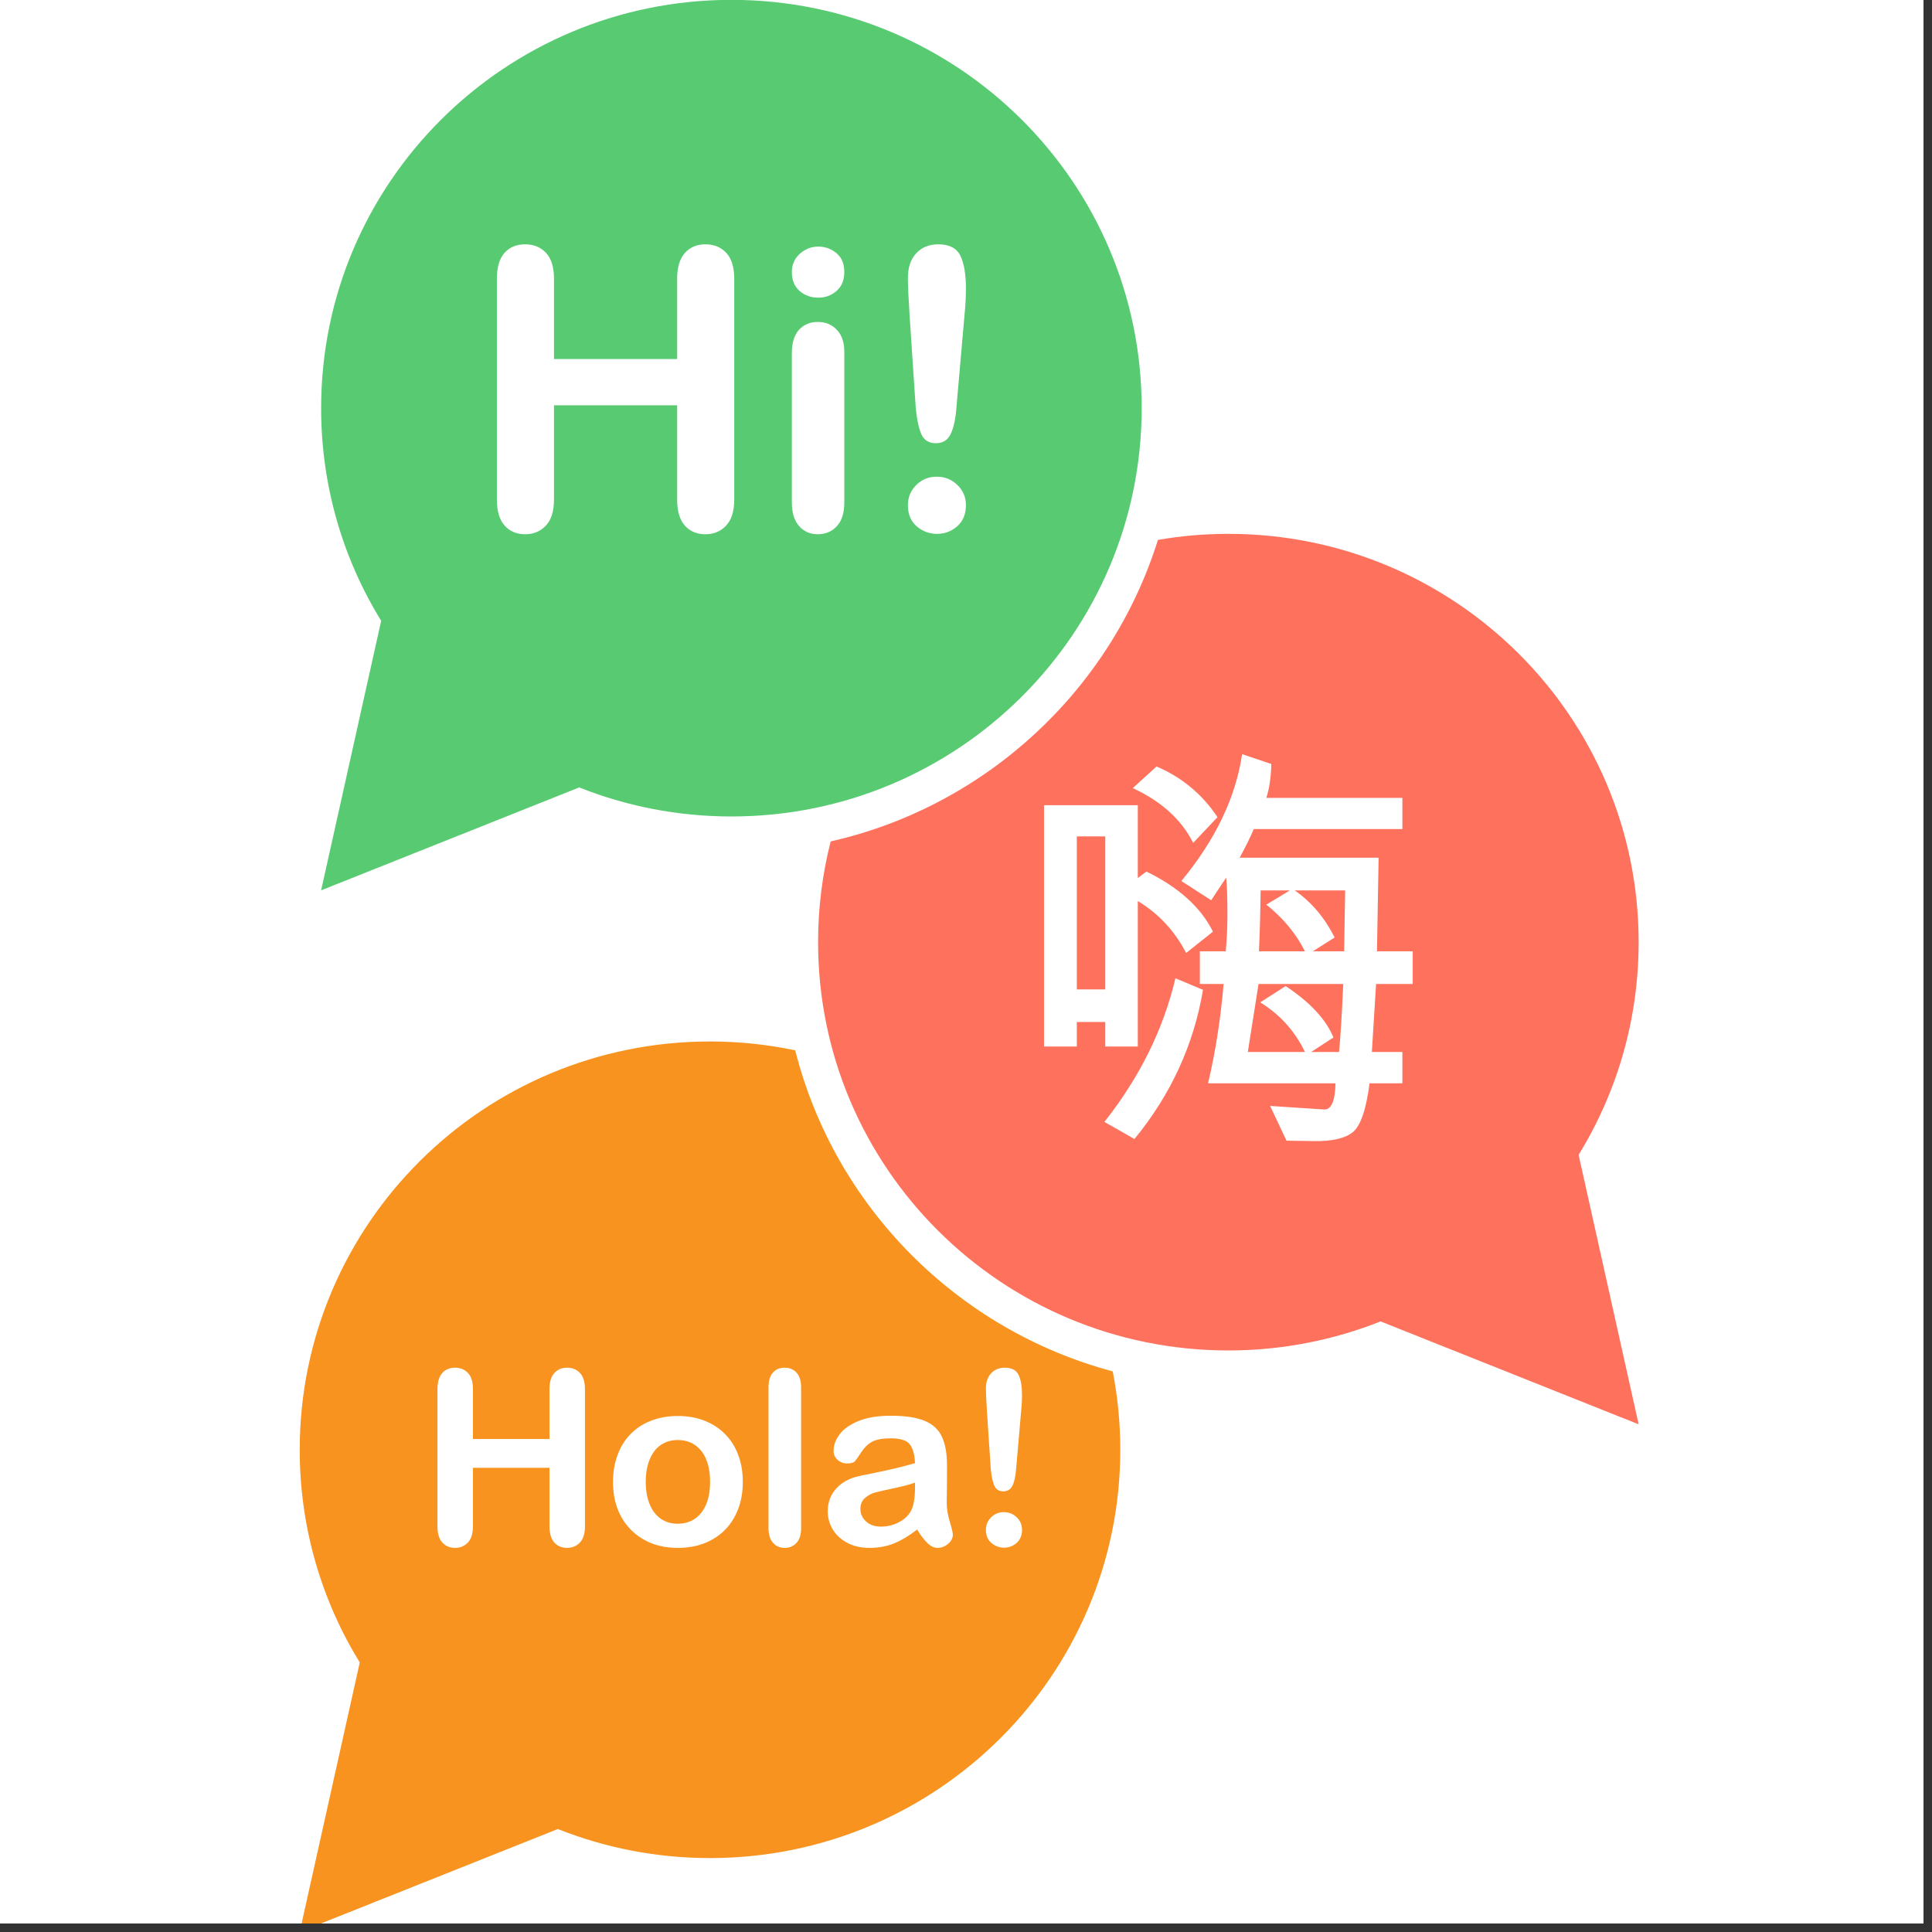
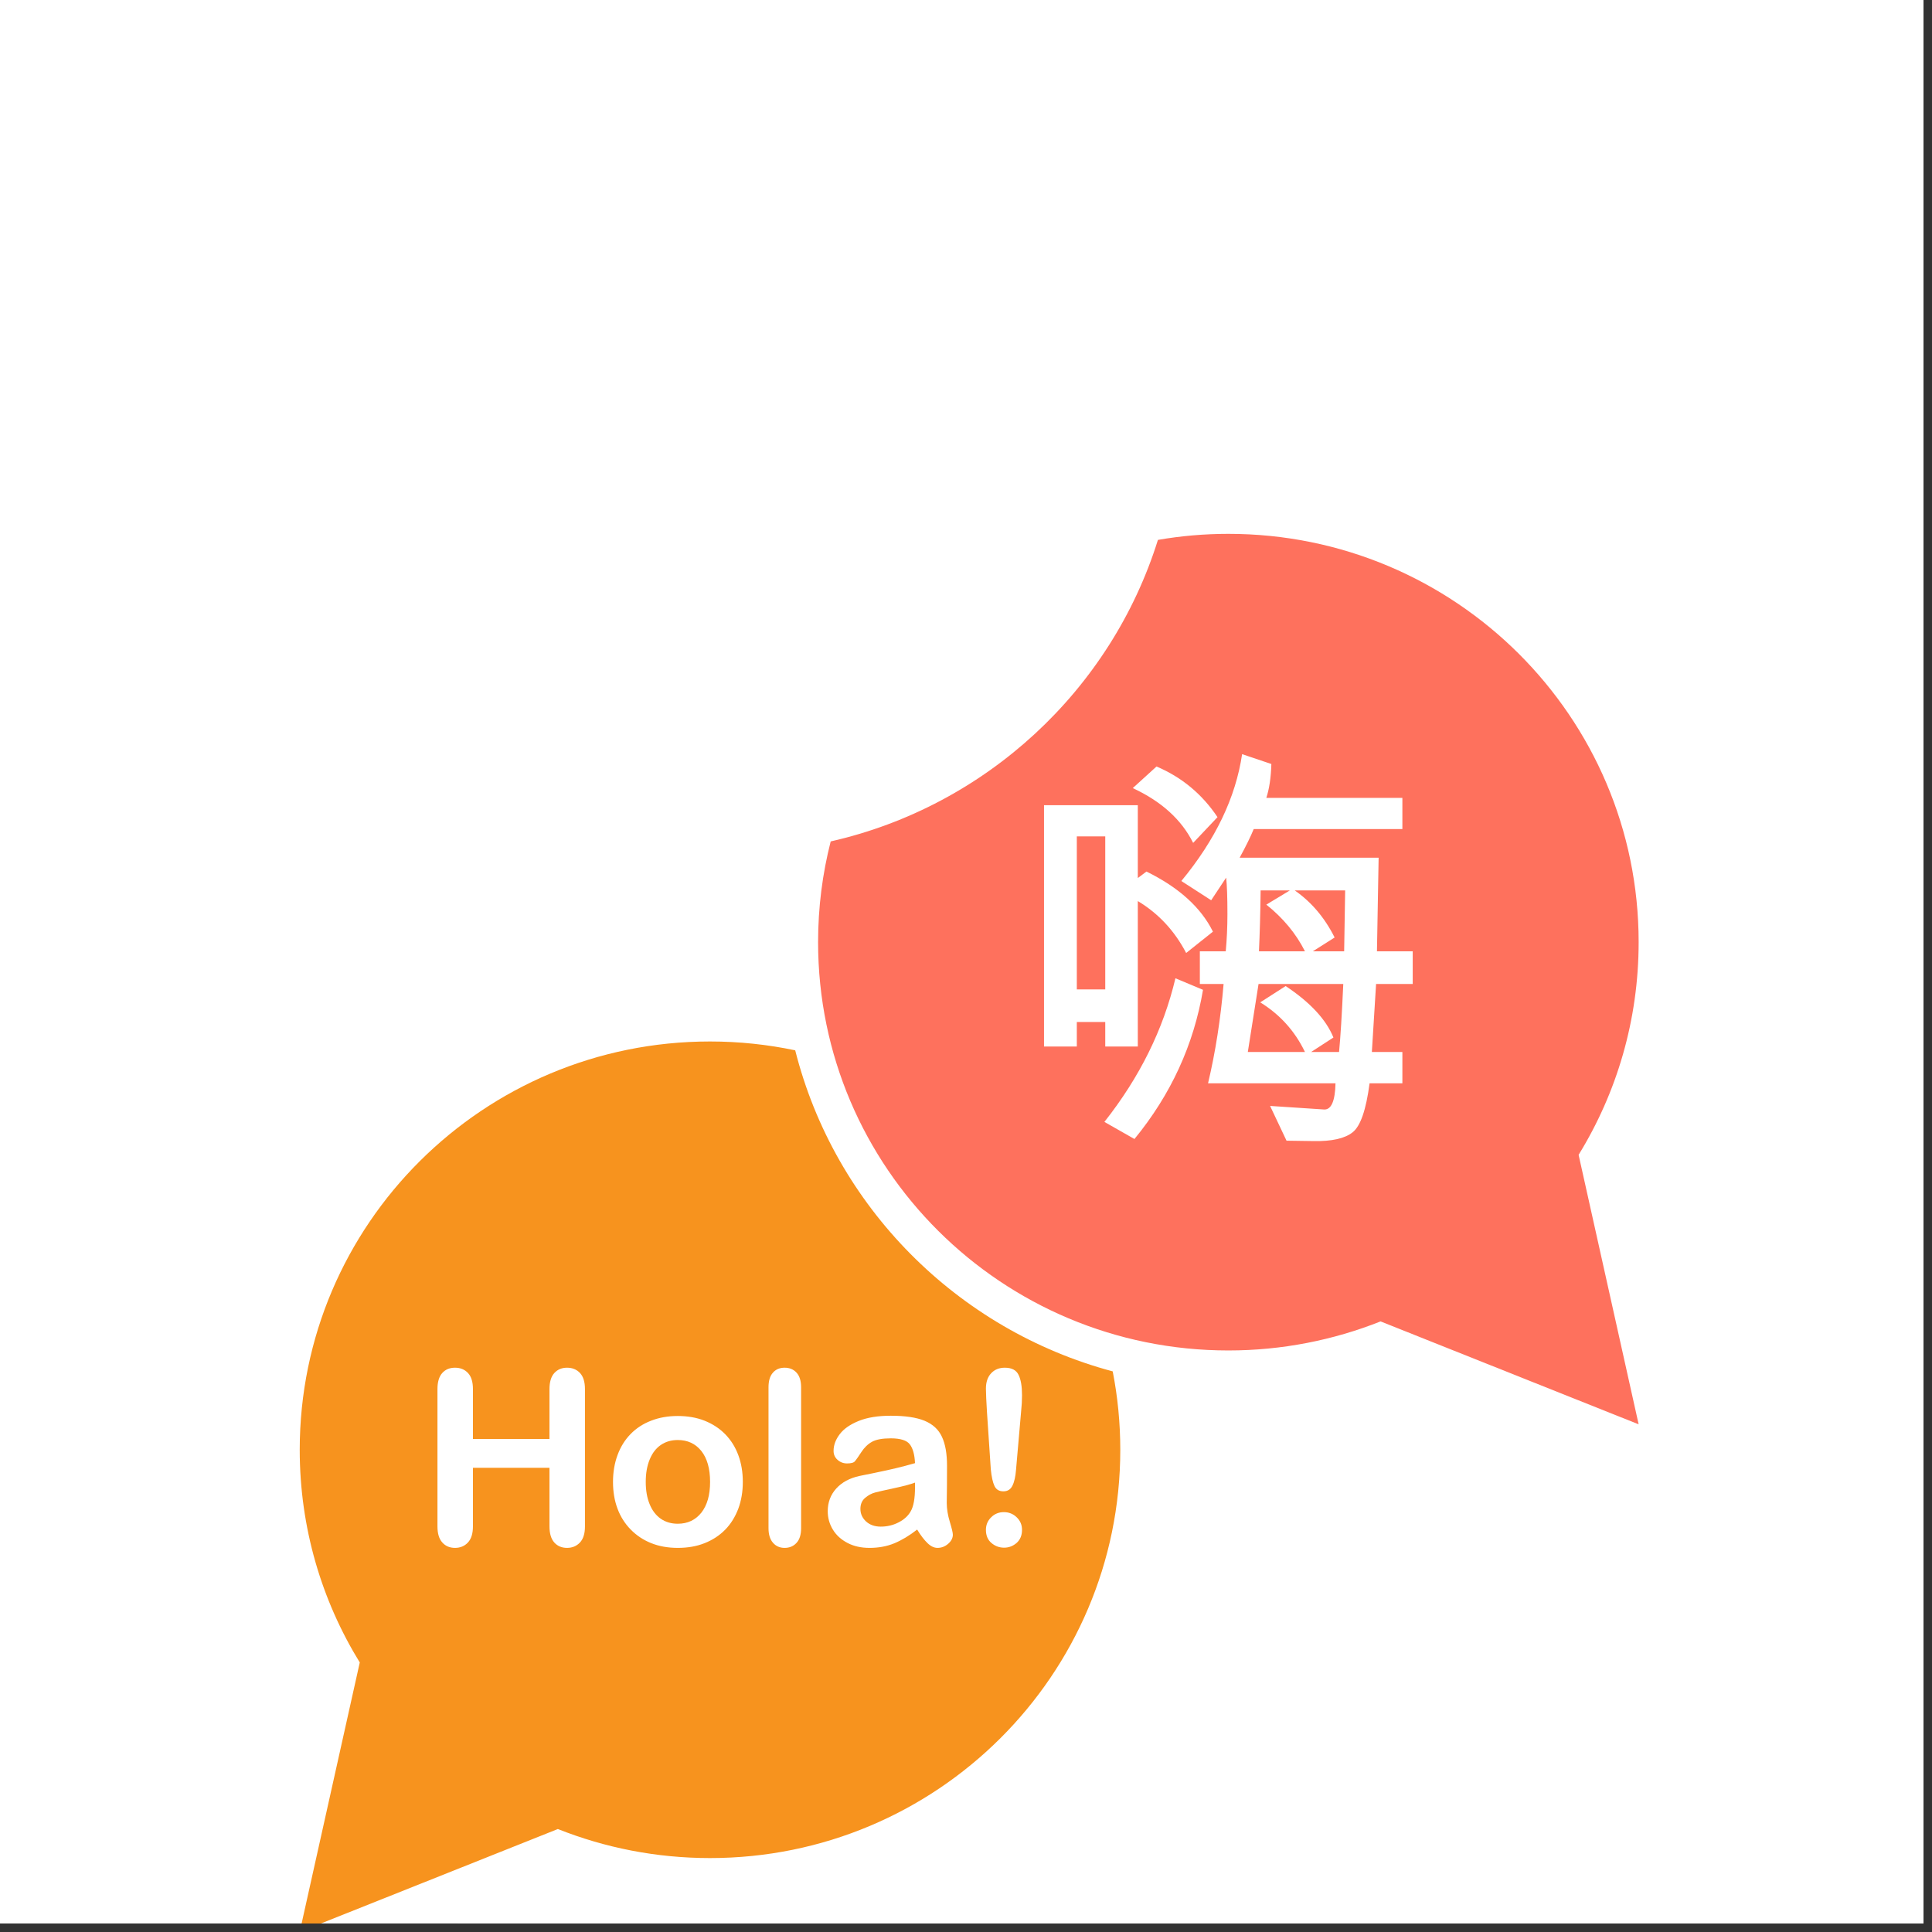
<svg xmlns="http://www.w3.org/2000/svg" width="150" zoomAndPan="magnify" viewBox="0 0 112.5 112.5" height="150" preserveAspectRatio="xMidYMid meet" version="1.0">
  <rect x="0" y="0" width="112.5" height="112.5" fill="#333333" stroke="none" />
  <defs>
    <clipPath id="id1">
      <path d="M 0 0 L 112.004 0 L 112.004 112.004 L 0 112.004 Z M 0 0 " clip-rule="nonzero" />
    </clipPath>
    <clipPath id="id2">
      <path d="M 47 31 L 95.438 31 L 95.438 83 L 47 83 Z M 47 31 " clip-rule="nonzero" />
    </clipPath>
    <clipPath id="id3">
      <path d="M 17.438 60 L 66 60 L 66 112.004 L 17.438 112.004 Z M 17.438 60 " clip-rule="nonzero" />
    </clipPath>
  </defs>
  <g clip-path="url(#id1)">
-     <path fill="#ffffff" d="M 0 0 L 112.5 0 L 112.5 472.5 L 0 472.5 Z M 0 0 " fill-opacity="1" fill-rule="nonzero" />
-     <path fill="#ffffff" d="M 0 0 L 112.5 0 L 112.5 112.5 L 0 112.5 Z M 0 0 " fill-opacity="1" fill-rule="nonzero" />
-     <path fill="#ffffff" d="M 0 0 L 112.5 0 L 112.5 112.5 L 0 112.5 Z M 0 0 " fill-opacity="1" fill-rule="nonzero" />
+     <path fill="#ffffff" d="M 0 0 L 112.5 0 L 112.5 472.5 Z M 0 0 " fill-opacity="1" fill-rule="nonzero" />
    <path fill="#ffffff" d="M 0 0 L 112.5 0 L 112.5 112.5 L 0 112.5 Z M 0 0 " fill-opacity="1" fill-rule="nonzero" />
  </g>
  <path fill="#ffffff" d="M 63.531 23.582 C 63.531 35.18 54.082 44.582 42.43 44.582 C 30.773 44.582 21.324 35.18 21.324 23.582 C 21.324 11.98 30.773 2.578 42.43 2.578 C 54.082 2.578 63.531 11.98 63.531 23.582 " fill-opacity="1" fill-rule="nonzero" />
  <path fill="#ffffff" d="M 60.914 84.527 C 60.914 94.582 52.727 102.73 42.625 102.73 C 32.523 102.73 24.332 94.582 24.332 84.527 C 24.332 74.477 32.523 66.324 42.625 66.324 C 52.727 66.324 60.914 74.477 60.914 84.527 " fill-opacity="1" fill-rule="nonzero" />
  <path fill="#ffffff" d="M 88.496 55.395 C 88.496 64.723 80.898 72.281 71.527 72.281 C 62.156 72.281 54.559 64.723 54.559 55.395 C 54.559 46.066 62.156 38.508 71.527 38.508 C 80.898 38.508 88.496 46.066 88.496 55.395 " fill-opacity="1" fill-rule="nonzero" />
-   <path fill="#58cb72" d="M 56.168 18.289 L 55.688 23.781 C 55.637 24.434 55.523 24.934 55.352 25.285 C 55.18 25.633 54.895 25.809 54.5 25.809 C 54.098 25.809 53.816 25.641 53.66 25.301 C 53.504 24.965 53.395 24.449 53.324 23.758 L 52.969 18.426 C 52.902 17.387 52.867 16.641 52.867 16.188 C 52.867 15.57 53.031 15.09 53.355 14.746 C 53.68 14.398 54.105 14.227 54.637 14.227 C 55.277 14.227 55.707 14.449 55.922 14.891 C 56.137 15.332 56.246 15.969 56.246 16.801 C 56.246 17.289 56.219 17.785 56.168 18.289 Z M 55.742 30.641 C 55.406 30.938 55.016 31.086 54.566 31.086 C 54.113 31.086 53.715 30.938 53.375 30.645 C 53.035 30.352 52.867 29.941 52.867 29.414 C 52.867 28.953 53.031 28.562 53.355 28.242 C 53.68 27.918 54.074 27.758 54.547 27.758 C 55.016 27.758 55.418 27.918 55.75 28.242 C 56.082 28.562 56.246 28.953 56.246 29.414 C 56.246 29.934 56.078 30.344 55.742 30.641 Z M 48.715 16.938 C 48.418 17.203 48.062 17.332 47.652 17.332 C 47.227 17.332 46.863 17.203 46.562 16.945 C 46.262 16.684 46.109 16.316 46.109 15.84 C 46.109 15.41 46.266 15.055 46.574 14.777 C 46.883 14.5 47.242 14.359 47.652 14.359 C 48.047 14.359 48.398 14.488 48.703 14.738 C 49.012 14.992 49.164 15.359 49.164 15.84 C 49.164 16.309 49.016 16.676 48.715 16.938 Z M 49.164 29.258 C 49.164 29.867 49.02 30.328 48.727 30.641 C 48.438 30.953 48.066 31.109 47.621 31.109 C 47.172 31.109 46.809 30.949 46.527 30.629 C 46.25 30.309 46.109 29.852 46.109 29.258 L 46.109 20.562 C 46.109 19.961 46.25 19.508 46.527 19.203 C 46.809 18.898 47.172 18.746 47.621 18.746 C 48.066 18.746 48.438 18.898 48.727 19.203 C 49.02 19.508 49.164 19.934 49.164 20.473 Z M 42.754 29.094 C 42.754 29.77 42.598 30.273 42.281 30.605 C 41.969 30.941 41.566 31.109 41.074 31.109 C 40.574 31.109 40.176 30.938 39.875 30.602 C 39.578 30.262 39.43 29.762 39.43 29.094 L 39.43 23.602 L 32.258 23.602 L 32.258 29.094 C 32.258 29.77 32.102 30.273 31.785 30.605 C 31.473 30.941 31.07 31.109 30.578 31.109 C 30.078 31.109 29.68 30.938 29.383 30.602 C 29.082 30.262 28.934 29.762 28.934 29.094 L 28.934 16.23 C 28.934 15.562 29.082 15.062 29.375 14.727 C 29.672 14.395 30.07 14.227 30.578 14.227 C 31.078 14.227 31.484 14.391 31.793 14.723 C 32.102 15.051 32.258 15.555 32.258 16.23 L 32.258 20.906 L 39.43 20.906 L 39.43 16.23 C 39.43 15.562 39.582 15.062 39.883 14.727 C 40.184 14.395 40.582 14.227 41.074 14.227 C 41.574 14.227 41.977 14.391 42.289 14.723 C 42.598 15.051 42.754 15.555 42.754 16.23 Z M 42.59 -0.008 C 29.395 -0.008 18.699 10.637 18.699 23.766 C 18.699 28.305 19.977 32.547 22.195 36.152 L 18.699 51.844 L 33.727 45.852 C 36.469 46.941 39.461 47.543 42.59 47.543 C 55.785 47.543 66.48 36.898 66.48 23.766 C 66.48 10.637 55.785 -0.008 42.59 -0.008 " fill-opacity="1" fill-rule="nonzero" />
  <path fill="#fe715d" d="M 72.66 61.258 L 75.988 61.258 C 75.402 60.039 74.531 59.074 73.383 58.367 L 74.863 57.418 C 76.293 58.367 77.219 59.367 77.645 60.414 L 76.344 61.258 L 77.973 61.258 C 78.055 60.418 78.137 59.098 78.219 57.297 L 73.285 57.297 L 72.66 61.258 " fill-opacity="1" fill-rule="nonzero" />
  <path fill="#fe715d" d="M 73.738 52.676 L 75.109 51.848 L 73.406 51.848 C 73.391 53.195 73.355 54.379 73.309 55.395 L 75.988 55.395 C 75.469 54.363 74.715 53.457 73.738 52.676 " fill-opacity="1" fill-rule="nonzero" />
  <path fill="#fe715d" d="M 64.359 48.703 L 62.703 48.703 L 62.703 57.613 L 64.359 57.613 L 64.359 48.703 " fill-opacity="1" fill-rule="nonzero" />
  <g clip-path="url(#id2)">
    <path fill="#fe715d" d="M 82.262 57.297 L 80.129 57.297 L 79.883 61.258 L 81.66 61.258 L 81.66 63.082 L 79.75 63.082 C 79.547 64.629 79.219 65.578 78.762 65.934 C 78.312 66.293 77.555 66.465 76.492 66.445 L 74.914 66.422 L 73.957 64.398 L 77.094 64.605 C 77.516 64.633 77.742 64.125 77.766 63.082 L 70.344 63.082 C 70.777 61.258 71.078 59.328 71.25 57.297 L 69.867 57.297 L 69.867 55.395 L 71.375 55.395 C 71.438 54.711 71.473 53.988 71.473 53.227 C 71.473 52.258 71.449 51.551 71.398 51.105 L 70.527 52.422 L 68.789 51.301 C 70.773 48.902 71.953 46.441 72.328 43.914 L 74.031 44.488 C 74.008 45.277 73.91 45.934 73.738 46.461 L 81.66 46.461 L 81.66 48.277 L 73.004 48.277 C 72.824 48.715 72.551 49.273 72.184 49.945 L 80.277 49.945 L 80.18 55.395 L 82.262 55.395 Z M 66.059 66.324 L 64.309 65.328 C 66.359 62.734 67.738 59.949 68.445 56.965 L 70.051 57.637 C 69.512 60.836 68.184 63.734 66.059 66.324 Z M 62.703 60.938 L 60.793 60.938 L 60.793 46.887 L 66.254 46.887 L 66.254 51.129 L 66.758 50.75 C 68.645 51.676 69.934 52.844 70.629 54.25 L 69.07 55.492 C 68.395 54.199 67.457 53.191 66.254 52.469 L 66.254 60.938 L 64.359 60.938 L 64.359 59.512 L 62.703 59.512 Z M 67.344 44.633 C 68.816 45.258 70 46.242 70.895 47.582 L 69.477 49.082 C 68.805 47.734 67.637 46.668 65.961 45.891 Z M 95.418 54.859 C 95.418 41.73 84.723 31.086 71.527 31.086 C 70.129 31.086 68.758 31.207 67.426 31.438 C 64.695 40.176 57.422 46.945 48.371 48.996 C 47.891 50.875 47.637 52.836 47.637 54.859 C 47.637 67.992 58.332 78.637 71.527 78.637 C 74.656 78.637 77.648 78.035 80.391 76.945 L 95.418 82.938 L 91.922 67.246 C 94.141 63.641 95.418 59.398 95.418 54.859 " fill-opacity="1" fill-rule="nonzero" />
  </g>
  <path fill="#fe715d" d="M 77.715 54.59 L 76.445 55.395 L 78.27 55.395 L 78.328 51.848 L 75.391 51.848 C 76.363 52.523 77.137 53.438 77.715 54.59 " fill-opacity="1" fill-rule="nonzero" />
  <path fill="#f7931e" d="M 50.965 86.906 C 50.762 86.957 50.566 87.062 50.383 87.215 C 50.195 87.371 50.102 87.586 50.102 87.863 C 50.102 88.148 50.211 88.391 50.43 88.594 C 50.648 88.793 50.934 88.895 51.285 88.895 C 51.66 88.895 52.008 88.812 52.324 88.648 C 52.645 88.484 52.875 88.273 53.023 88.016 C 53.195 87.73 53.281 87.258 53.281 86.605 L 53.281 86.332 C 53.004 86.434 52.598 86.543 52.066 86.656 C 51.535 86.77 51.168 86.852 50.965 86.906 " fill-opacity="1" fill-rule="nonzero" />
  <path fill="#f7931e" d="M 39.465 83.852 C 39.094 83.852 38.766 83.945 38.484 84.137 C 38.203 84.328 37.984 84.609 37.832 84.984 C 37.676 85.359 37.602 85.793 37.602 86.293 C 37.602 86.785 37.676 87.219 37.828 87.586 C 37.977 87.957 38.195 88.238 38.473 88.434 C 38.754 88.629 39.086 88.727 39.465 88.727 C 40.039 88.727 40.496 88.512 40.84 88.082 C 41.18 87.648 41.348 87.055 41.348 86.293 C 41.348 85.523 41.18 84.922 40.84 84.492 C 40.496 84.062 40.039 83.852 39.465 83.852 " fill-opacity="1" fill-rule="nonzero" />
  <g clip-path="url(#id3)">
    <path fill="#f7931e" d="M 59.461 82.168 L 59.164 85.578 C 59.133 85.984 59.062 86.297 58.953 86.512 C 58.848 86.73 58.672 86.84 58.426 86.84 C 58.176 86.84 58.004 86.734 57.906 86.523 C 57.809 86.316 57.738 85.996 57.695 85.566 L 57.473 82.25 C 57.434 81.605 57.41 81.141 57.41 80.859 C 57.41 80.477 57.512 80.18 57.715 79.965 C 57.914 79.75 58.18 79.641 58.512 79.641 C 58.91 79.641 59.176 79.781 59.309 80.055 C 59.445 80.328 59.512 80.723 59.512 81.242 C 59.512 81.547 59.496 81.855 59.461 82.168 Z M 59.199 89.844 C 58.988 90.027 58.746 90.121 58.469 90.121 C 58.188 90.121 57.938 90.027 57.727 89.844 C 57.516 89.664 57.41 89.41 57.41 89.082 C 57.41 88.793 57.512 88.551 57.715 88.352 C 57.914 88.152 58.164 88.051 58.453 88.051 C 58.746 88.051 58.996 88.152 59.203 88.352 C 59.41 88.551 59.512 88.793 59.512 89.082 C 59.512 89.406 59.406 89.656 59.199 89.844 Z M 55.211 89.895 C 55.027 90.055 54.82 90.133 54.59 90.133 C 54.395 90.133 54.203 90.043 54.012 89.859 C 53.82 89.676 53.617 89.414 53.406 89.066 C 52.949 89.422 52.504 89.688 52.074 89.867 C 51.645 90.043 51.164 90.133 50.633 90.133 C 50.145 90.133 49.719 90.039 49.348 89.844 C 48.98 89.652 48.695 89.395 48.496 89.066 C 48.297 88.738 48.199 88.383 48.199 88 C 48.199 87.484 48.363 87.043 48.691 86.68 C 49.02 86.316 49.473 86.07 50.047 85.945 C 50.168 85.918 50.469 85.855 50.945 85.762 C 51.422 85.664 51.832 85.574 52.172 85.492 C 52.512 85.414 52.883 85.312 53.281 85.199 C 53.258 84.699 53.156 84.336 52.977 84.102 C 52.801 83.871 52.43 83.754 51.871 83.754 C 51.387 83.754 51.023 83.82 50.781 83.953 C 50.539 84.086 50.328 84.289 50.156 84.555 C 49.98 84.824 49.859 85 49.785 85.086 C 49.715 85.172 49.562 85.215 49.324 85.215 C 49.113 85.215 48.926 85.145 48.773 85.008 C 48.617 84.871 48.539 84.699 48.539 84.484 C 48.539 84.152 48.656 83.832 48.895 83.516 C 49.129 83.203 49.5 82.945 50 82.742 C 50.5 82.539 51.125 82.438 51.871 82.438 C 52.703 82.438 53.359 82.535 53.836 82.73 C 54.316 82.93 54.652 83.238 54.848 83.664 C 55.047 84.086 55.145 84.648 55.145 85.352 C 55.145 85.793 55.145 86.172 55.141 86.48 C 55.141 86.789 55.137 87.133 55.129 87.512 C 55.129 87.867 55.191 88.234 55.309 88.621 C 55.426 89.008 55.484 89.254 55.484 89.363 C 55.484 89.559 55.395 89.734 55.211 89.895 Z M 46.648 88.984 C 46.648 89.367 46.559 89.652 46.379 89.844 C 46.199 90.039 45.969 90.133 45.688 90.133 C 45.41 90.133 45.184 90.035 45.012 89.836 C 44.836 89.637 44.75 89.352 44.75 88.984 L 44.75 80.789 C 44.75 80.414 44.832 80.125 45.004 79.934 C 45.172 79.738 45.402 79.641 45.688 79.641 C 45.977 79.641 46.207 79.738 46.383 79.93 C 46.559 80.121 46.648 80.406 46.648 80.789 Z M 42.992 87.848 C 42.812 88.324 42.559 88.734 42.227 89.074 C 41.891 89.414 41.492 89.676 41.027 89.859 C 40.566 90.043 40.043 90.133 39.465 90.133 C 38.891 90.133 38.371 90.039 37.914 89.855 C 37.457 89.672 37.059 89.406 36.723 89.062 C 36.387 88.719 36.129 88.312 35.957 87.848 C 35.781 87.379 35.695 86.859 35.695 86.293 C 35.695 85.719 35.785 85.195 35.961 84.723 C 36.137 84.246 36.391 83.84 36.719 83.504 C 37.047 83.168 37.445 82.906 37.914 82.727 C 38.383 82.543 38.898 82.453 39.465 82.453 C 40.039 82.453 40.562 82.543 41.027 82.727 C 41.496 82.914 41.898 83.176 42.23 83.516 C 42.566 83.859 42.82 84.266 42.992 84.734 C 43.168 85.207 43.254 85.727 43.254 86.293 C 43.254 86.855 43.168 87.375 42.992 87.848 Z M 34.062 88.879 C 34.062 89.301 33.965 89.613 33.77 89.82 C 33.574 90.027 33.324 90.133 33.02 90.133 C 32.707 90.133 32.461 90.027 32.273 89.816 C 32.09 89.609 31.996 89.297 31.996 88.879 L 31.996 85.469 L 27.539 85.469 L 27.539 88.879 C 27.539 89.301 27.441 89.613 27.246 89.82 C 27.055 90.027 26.801 90.133 26.496 90.133 C 26.188 90.133 25.938 90.027 25.754 89.816 C 25.566 89.609 25.473 89.297 25.473 88.879 L 25.473 80.887 C 25.473 80.473 25.566 80.16 25.75 79.953 C 25.934 79.746 26.18 79.641 26.496 79.641 C 26.809 79.641 27.059 79.746 27.25 79.949 C 27.445 80.156 27.539 80.469 27.539 80.887 L 27.539 83.793 L 31.996 83.793 L 31.996 80.887 C 31.996 80.473 32.09 80.16 32.277 79.953 C 32.465 79.746 32.711 79.641 33.02 79.641 C 33.328 79.641 33.582 79.746 33.773 79.949 C 33.965 80.156 34.062 80.469 34.062 80.887 Z M 64.793 79.855 C 55.723 77.434 48.598 70.242 46.305 61.16 C 44.707 60.824 43.047 60.645 41.344 60.645 C 28.148 60.645 17.453 71.289 17.453 84.422 C 17.453 88.957 18.73 93.199 20.949 96.805 L 17.453 112.496 L 32.484 106.504 C 35.223 107.594 38.215 108.195 41.344 108.195 C 54.539 108.195 65.234 97.551 65.234 84.422 C 65.234 82.859 65.082 81.332 64.793 79.855 " fill-opacity="1" fill-rule="nonzero" />
  </g>
</svg>